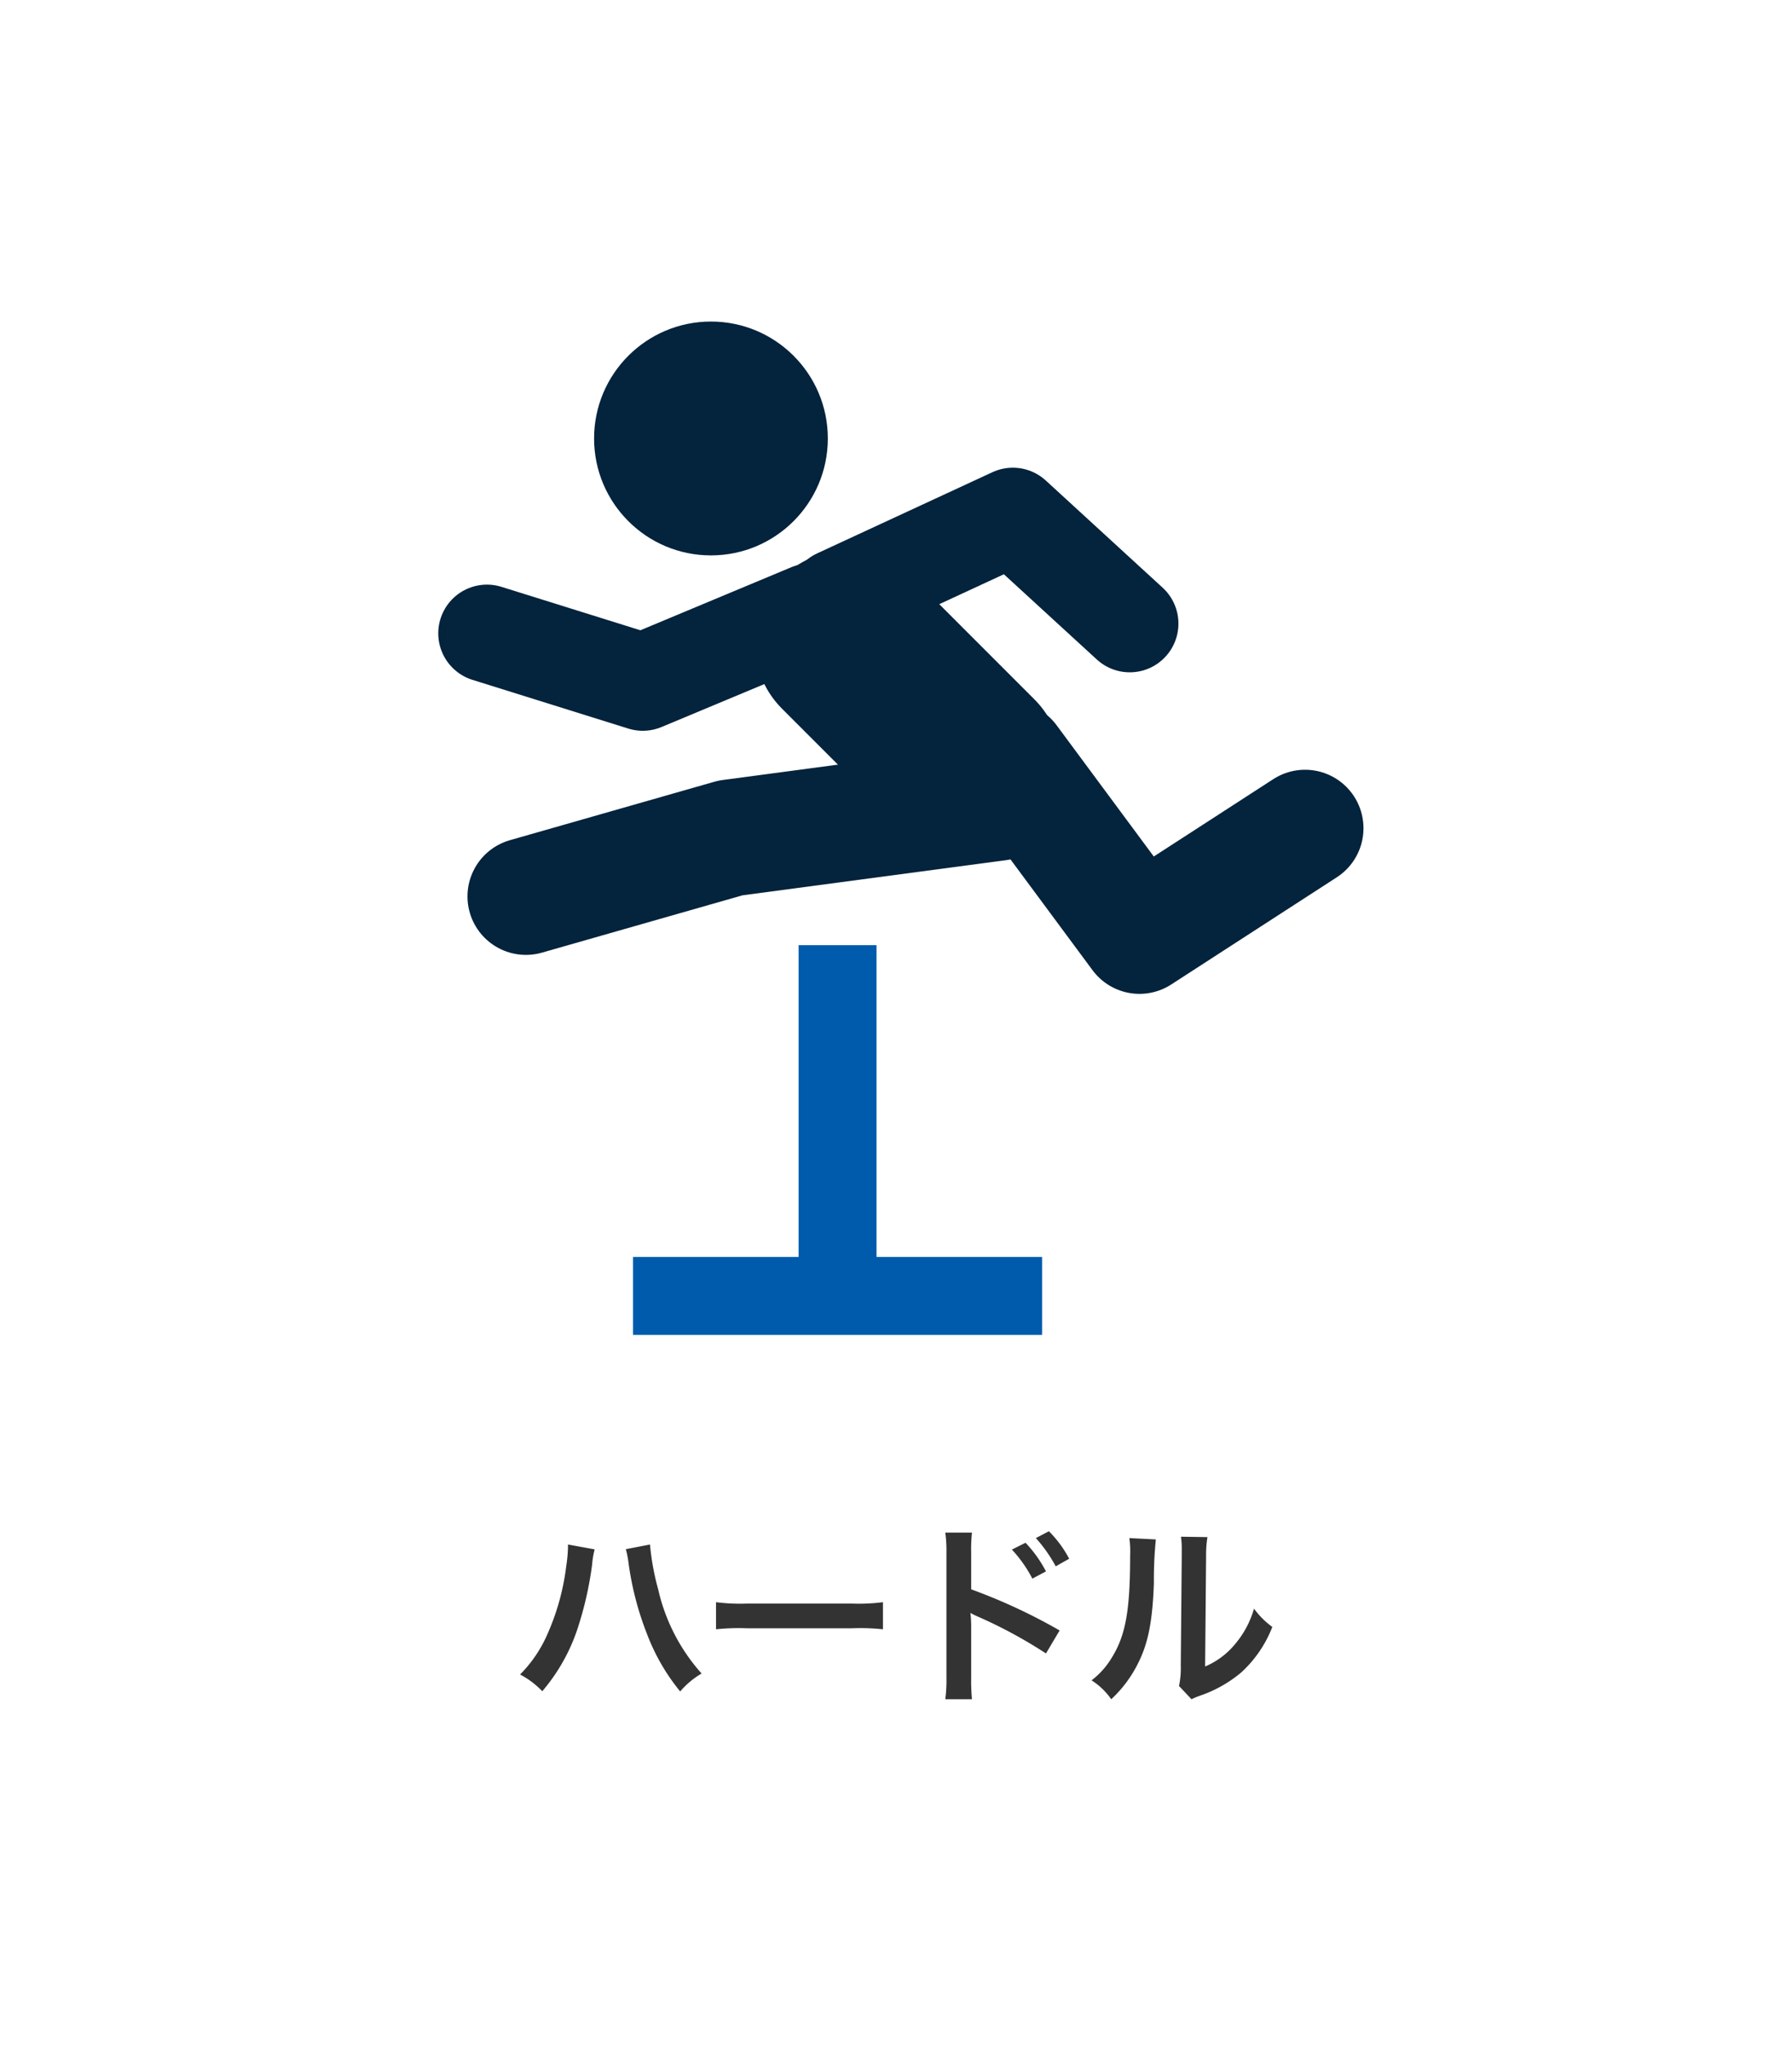
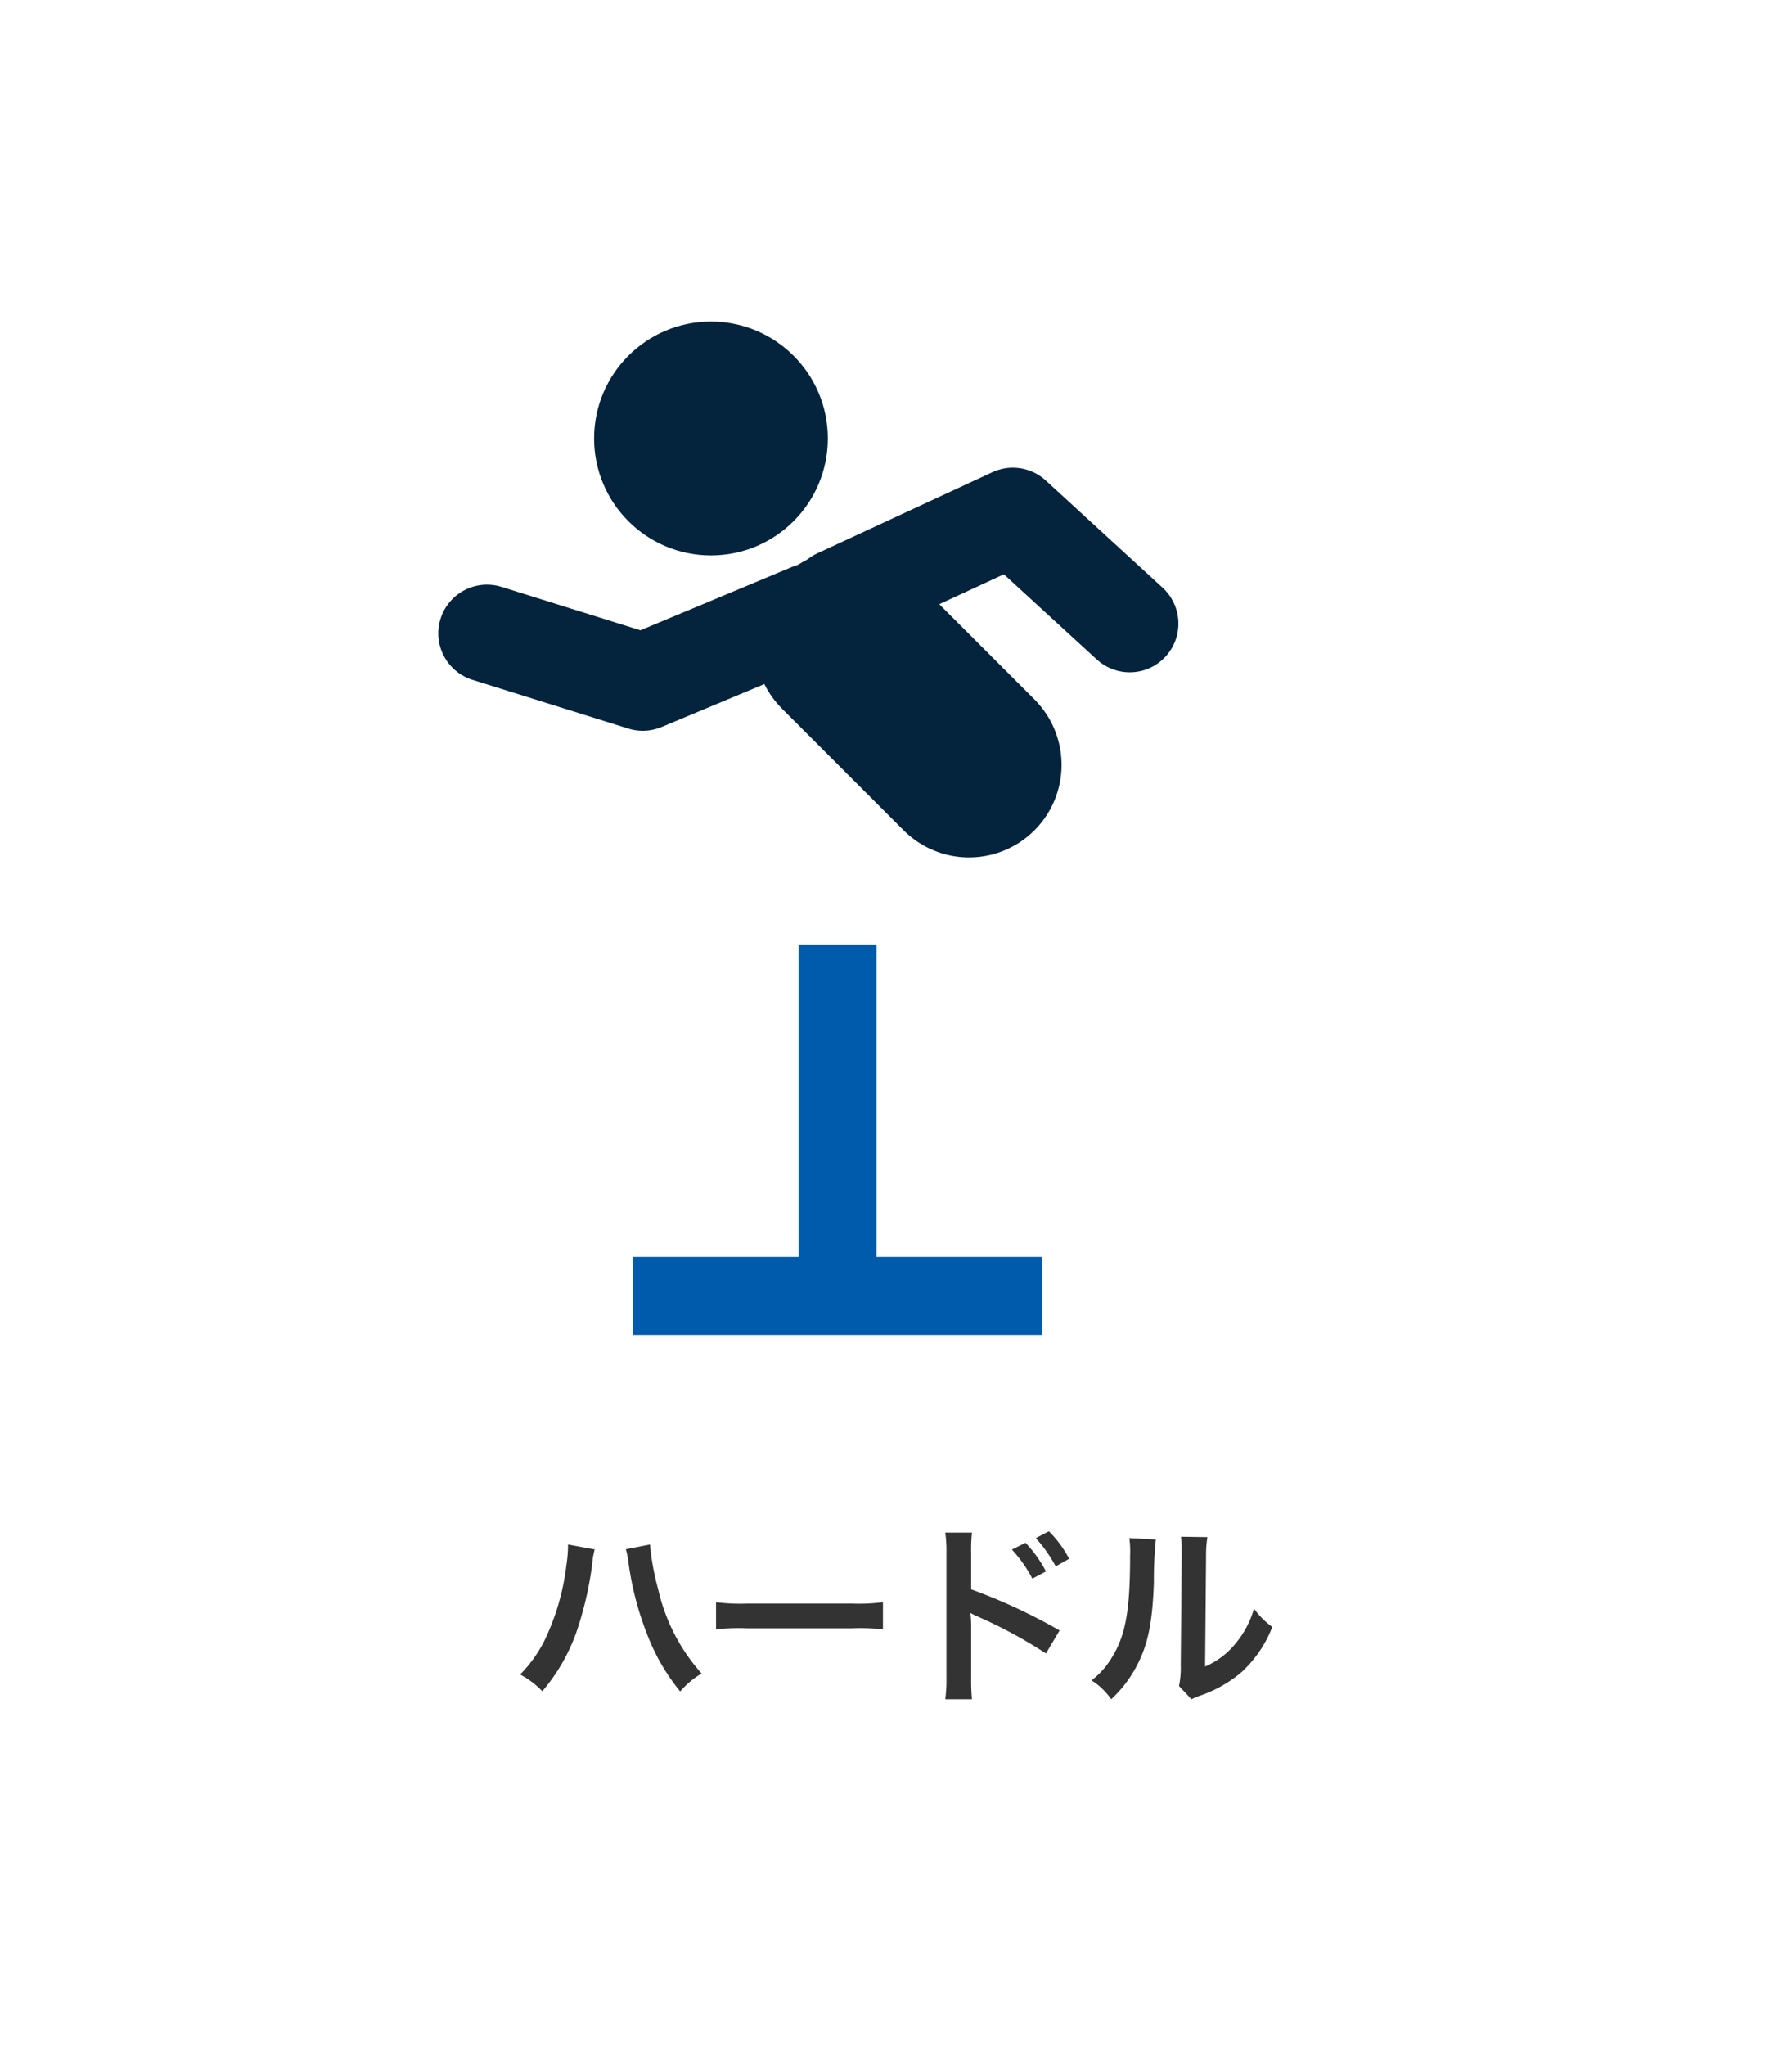
<svg xmlns="http://www.w3.org/2000/svg" viewBox="0 0 184 210">
  <path fill="#fff" d="M0 0h184v210H0z" />
  <path d="M58.32 158.513v.28a14.675 14.675 0 0 1-.18 1.94 24.323 24.323 0 0 1-1.88 6.86 13.478 13.478 0 0 1-2.86 4.26 8.767 8.767 0 0 1 2.28 1.72 19.1 19.1 0 0 0 3.54-6.18 35.782 35.782 0 0 0 1.58-6.84 8.466 8.466 0 0 1 .26-1.54zm5.94.48a9.967 9.967 0 0 1 .28 1.44 31.326 31.326 0 0 0 1.9 7.28 21.01 21.01 0 0 0 3.4 5.88 8.62 8.62 0 0 1 2.2-1.84 19.344 19.344 0 0 1-4.46-8.64 25.891 25.891 0 0 1-.84-4.6zm9.26 8.22a21.956 21.956 0 0 1 3.26-.1H87.4a21.956 21.956 0 0 1 3.26.1v-2.78a19.641 19.641 0 0 1-3.24.14H76.76a19.641 19.641 0 0 1-3.24-.14zm26.28 7.18a20.519 20.519 0 0 1-.08-2.22v-5.28a11.425 11.425 0 0 0-.08-1.36 6.462 6.462 0 0 0 .68.34 48.571 48.571 0 0 1 7.08 3.82l1.4-2.36a58.173 58.173 0 0 0-9.08-4.22v-3.72a16.574 16.574 0 0 1 .08-2.1h-2.74a13.109 13.109 0 0 1 .12 2.04v12.82a14.586 14.586 0 0 1-.12 2.24zm4.1-15.36a13.5 13.5 0 0 1 2.1 2.98l1.4-.74a12.961 12.961 0 0 0-2.1-2.94zm5.88.94a11.566 11.566 0 0 0-2.08-2.82l-1.34.7a14.736 14.736 0 0 1 2.04 2.9zm6.18-2.12a10.053 10.053 0 0 1 .08 1.82c0 5.6-.46 8.18-1.9 10.48a8.217 8.217 0 0 1-2.06 2.3 7.118 7.118 0 0 1 2.02 1.94 12.736 12.736 0 0 0 2.76-3.7c1.04-2.06 1.48-4.32 1.62-8.22a41.8 41.8 0 0 1 .2-4.48zm5.3-.14a8.656 8.656 0 0 1 .08 1.32v.6l-.1 11.28a8.963 8.963 0 0 1-.18 2.12l1.28 1.36a8.7 8.7 0 0 1 .86-.36 13.209 13.209 0 0 0 4.26-2.4 12.412 12.412 0 0 0 3.18-4.66 8.383 8.383 0 0 1-1.88-1.88 9.773 9.773 0 0 1-1.96 3.66 8.041 8.041 0 0 1-3.06 2.28l.1-11.38a10.838 10.838 0 0 1 .14-1.9z" fill="#333" />
  <g transform="translate(-139 -602)">
    <circle cx="12" cy="12" r="12" transform="translate(200 635)" fill="#04233c" />
    <path fill="none" stroke="#04233c" stroke-linecap="round" stroke-linejoin="round" stroke-width="19" d="M226 668l12.5 12.5" />
    <path d="M255 666l-12-11-18 8.333" fill="none" stroke="#04233c" stroke-linecap="round" stroke-linejoin="round" stroke-width="10" />
-     <path d="M241.5 684.333L214 688l-21 6m49.667-14L256 698l17-11" fill="none" stroke="#04233c" stroke-linecap="round" stroke-linejoin="round" stroke-width="12" />
    <path d="M222.167 664.833L205 672l-16-5" fill="none" stroke="#04233c" stroke-linecap="round" stroke-linejoin="round" stroke-width="10" />
    <path fill="none" stroke="#005bac" stroke-linecap="square" stroke-linejoin="round" stroke-width="8" d="M225 703v32m-17 0h34" />
  </g>
</svg>